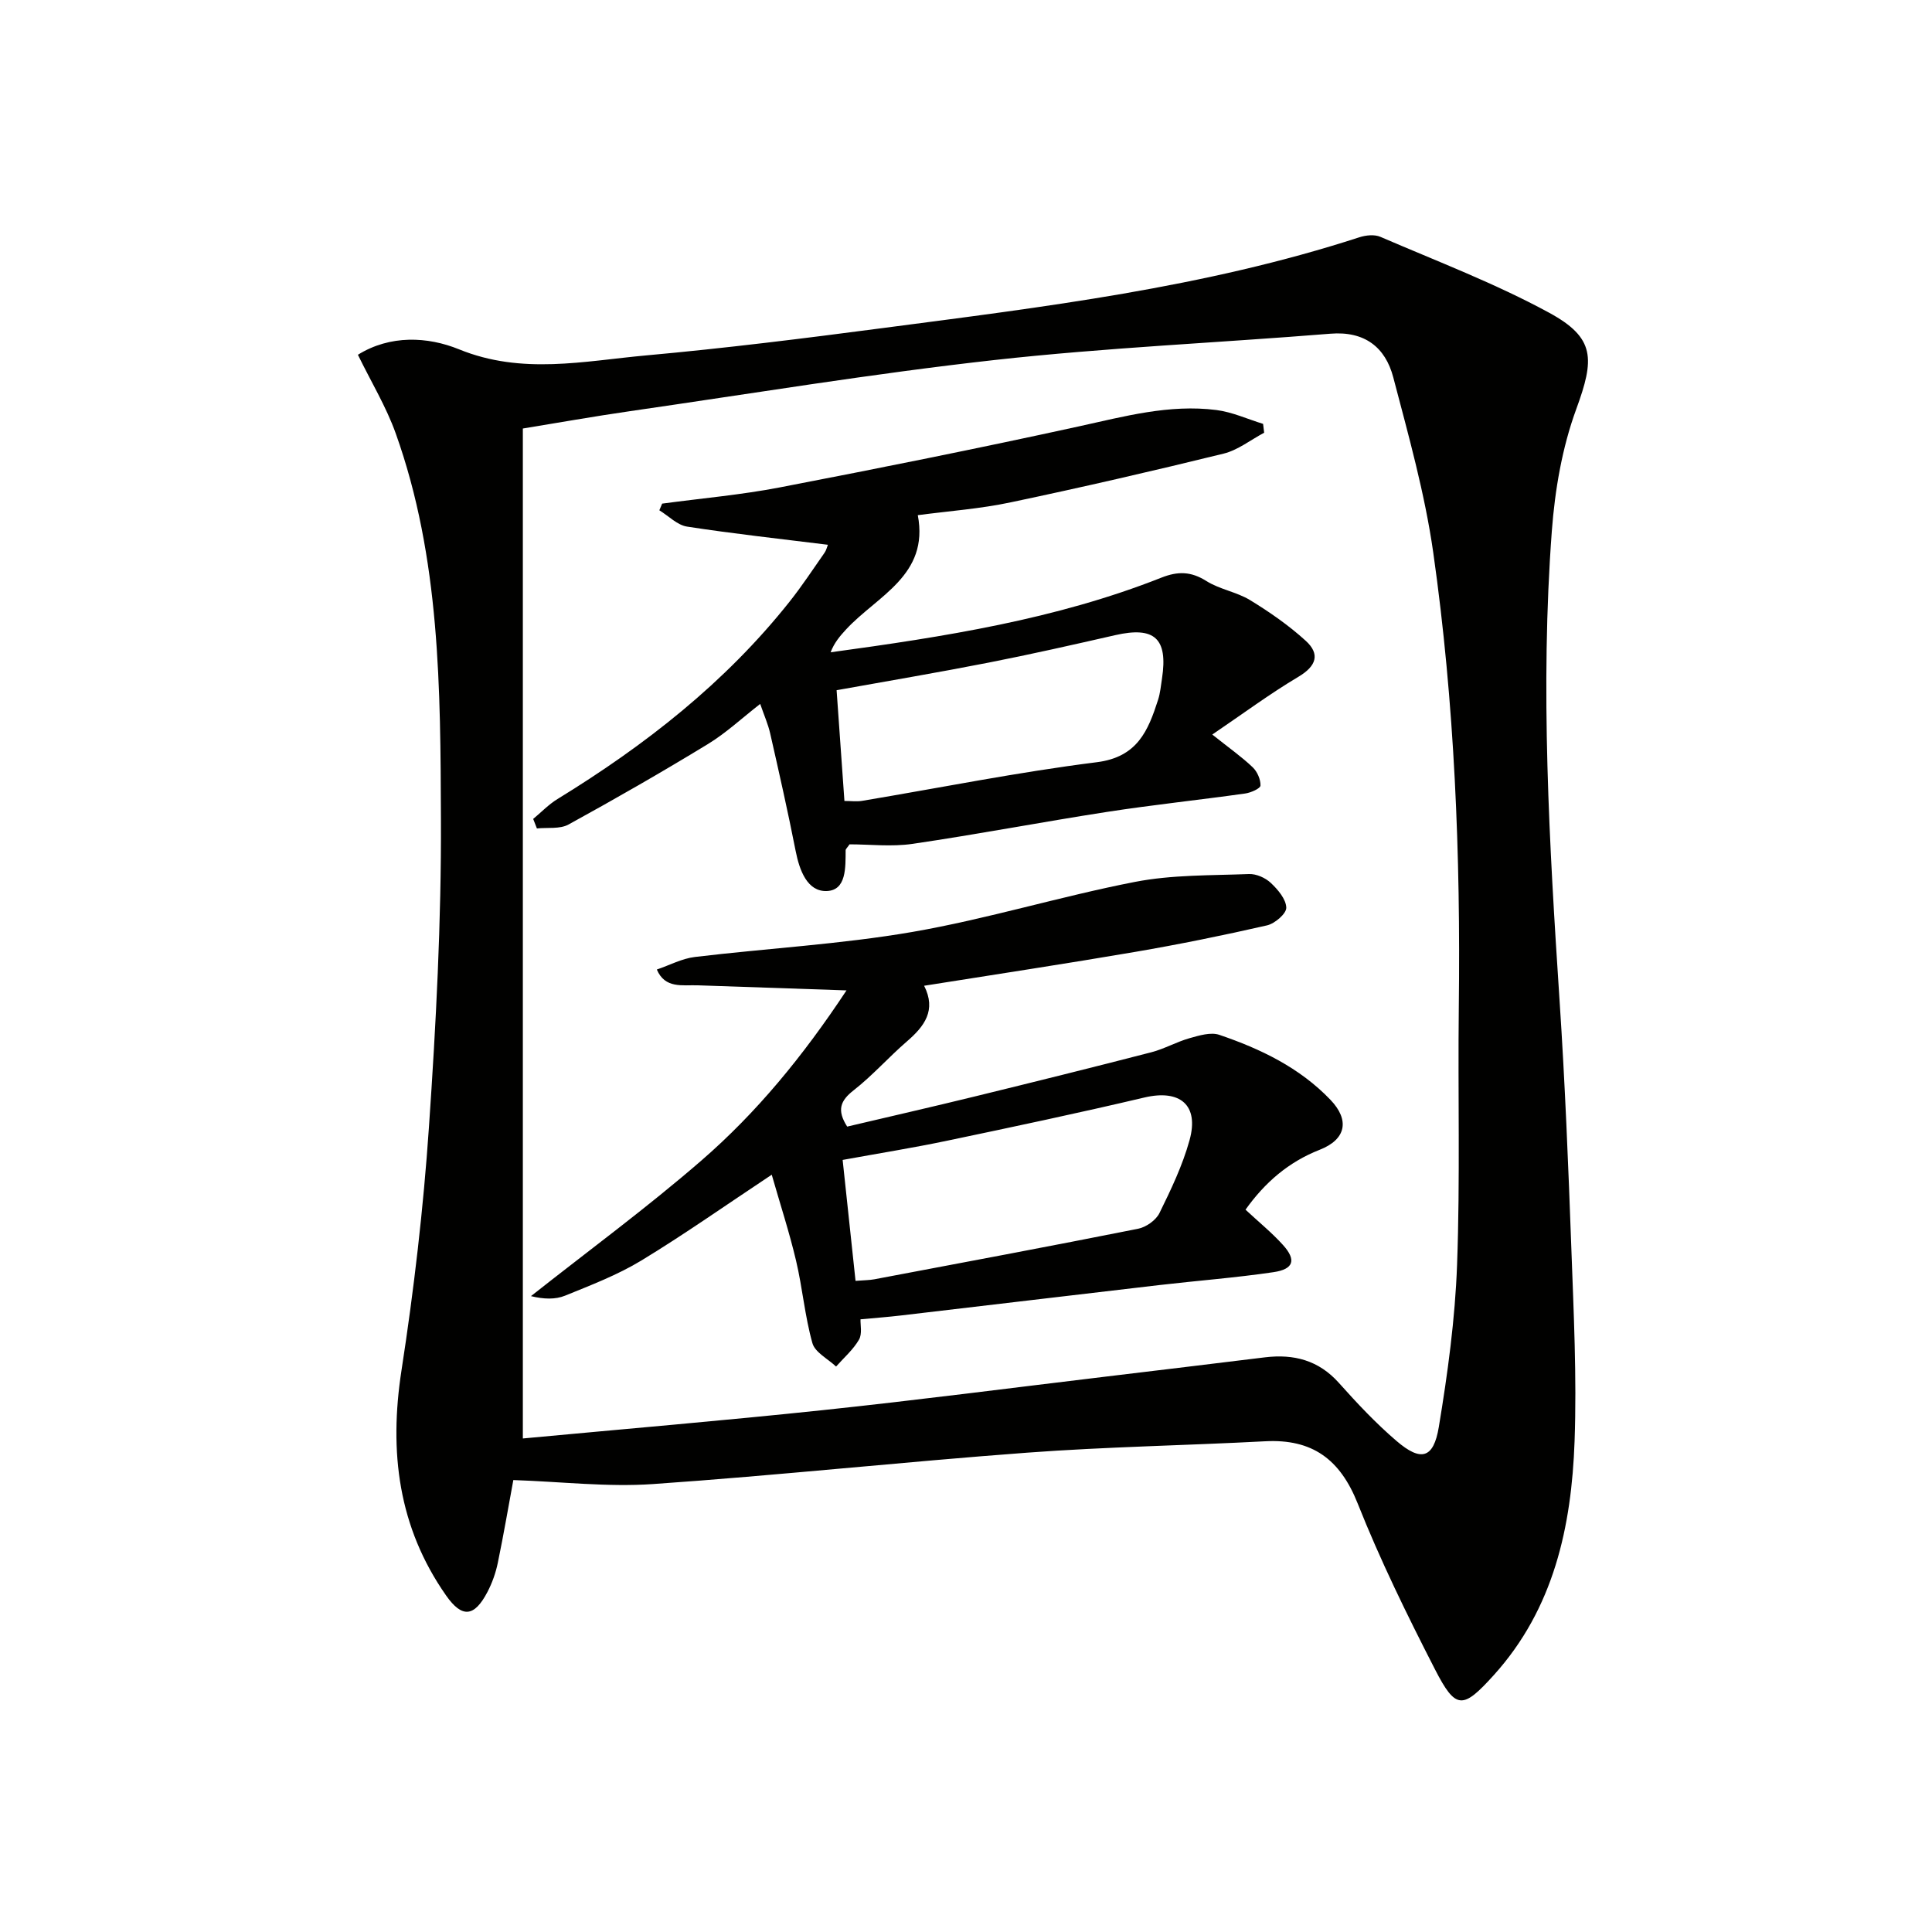
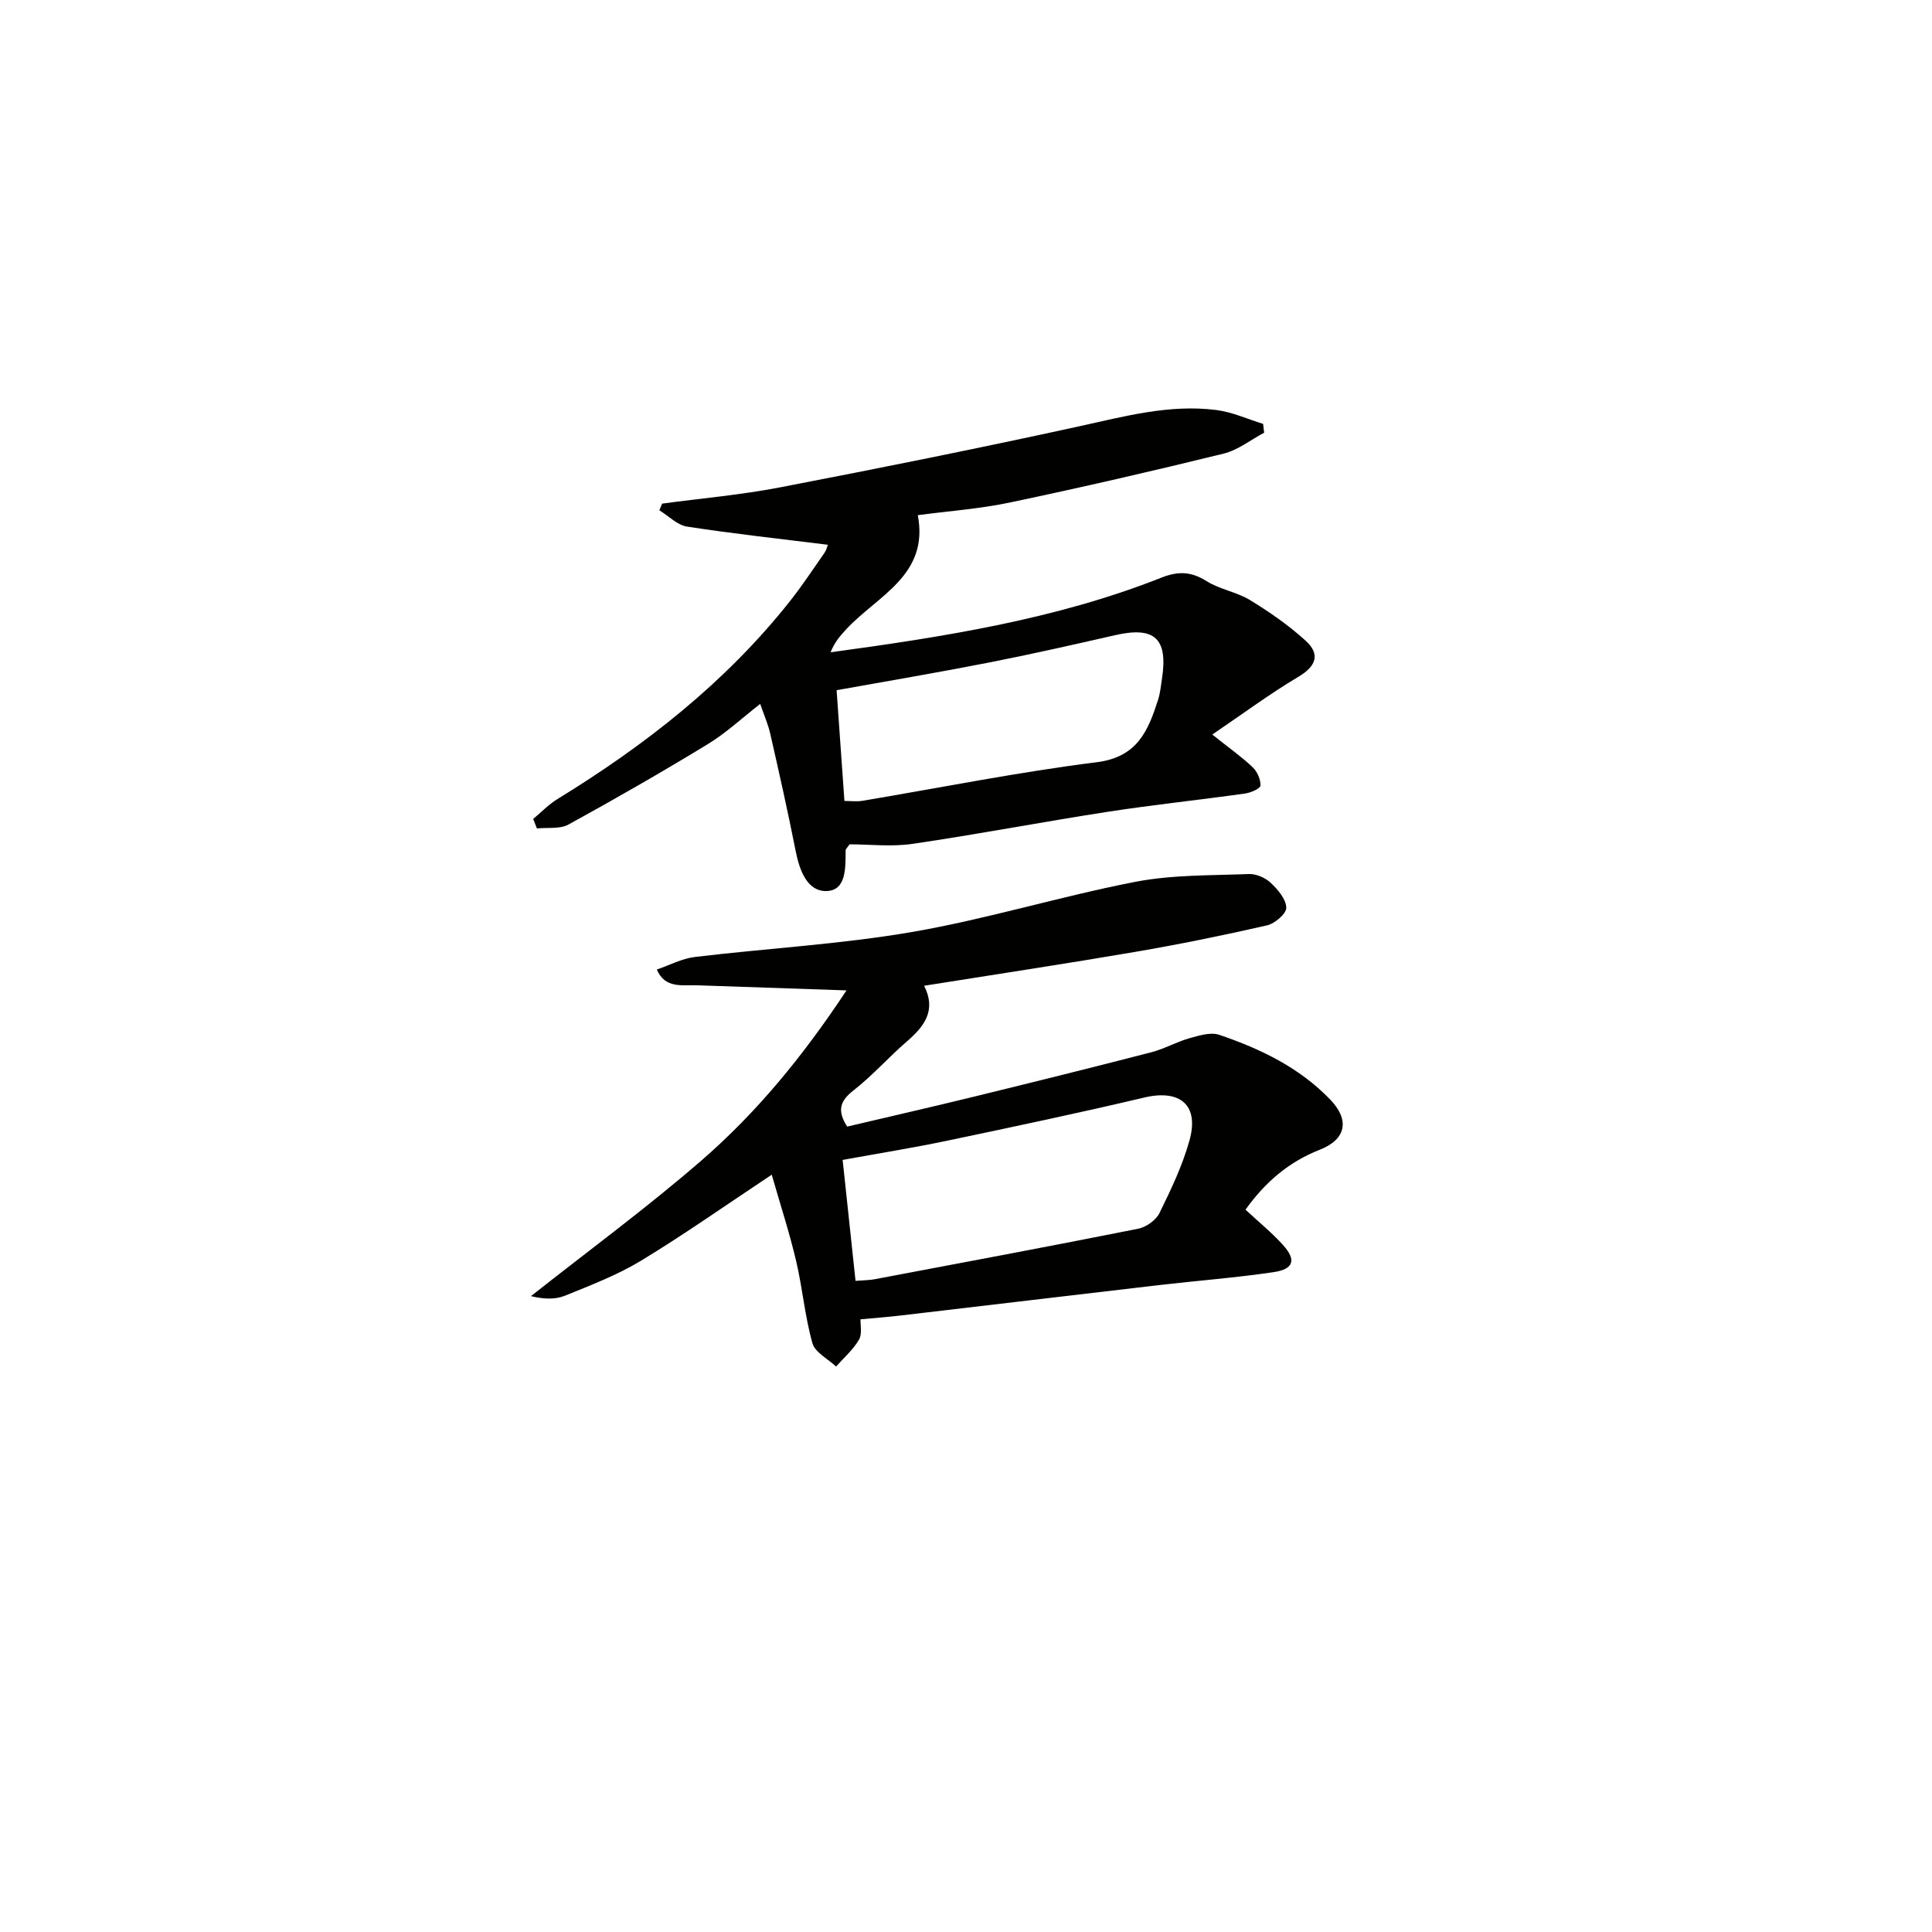
<svg xmlns="http://www.w3.org/2000/svg" enable-background="new 0 0 400 400" viewBox="0 0 400 400">
  <g fill="#010100">
-     <path d="m106.28 306.43c-.94 5.07-1.97 11.11-3.21 17.12-.43 2.09-1.17 4.18-2.16 6.07-2.72 5.19-5.25 5.42-8.55.71-9.91-14.15-11.84-29.72-9.24-46.58 2.58-16.71 4.54-33.57 5.69-50.43 1.46-21.23 2.57-42.53 2.48-63.79-.11-26.88-.12-53.96-9.36-79.8-1.98-5.55-5.11-10.69-7.83-16.28 6.68-4.15 14.45-3.77 20.93-1.13 13.04 5.32 25.88 2.43 38.78 1.26 16.36-1.48 32.69-3.52 48.98-5.66 33.23-4.36 66.55-8.36 98.64-18.79 1.35-.44 3.15-.63 4.38-.09 11.72 5.06 23.73 9.62 34.91 15.7 9.62 5.23 9.42 9.6 5.62 19.98-2.92 7.97-4.41 16.71-5.05 25.21-2.43 32.42-.53 64.82 1.6 97.2 1.13 17.09 1.82 34.21 2.44 51.33.48 13.3 1.14 26.63.67 39.91-.63 17.7-4.29 34.68-16.73 48.45-6.43 7.11-7.86 7.21-12.19-1.23-5.76-11.23-11.34-22.61-15.99-34.32-3.64-9.16-9.41-13.38-19.14-12.87-16.43.87-32.89 1.14-49.29 2.36-25.84 1.92-51.62 4.71-77.48 6.5-9.44.65-19.04-.5-28.9-.83zm1.97-8.61c20.82-1.95 41.5-3.69 62.14-5.87 19.49-2.06 38.94-4.59 58.4-6.92 11.04-1.32 22.08-2.66 33.12-4.01 5.96-.72 11.1.6 15.29 5.29 3.76 4.21 7.66 8.37 11.94 12.03 5.05 4.33 7.66 3.66 8.75-2.89 1.84-11.1 3.37-22.34 3.78-33.57.65-17.77.15-35.59.36-53.38.38-31.49-.86-62.91-5.29-94.09-1.74-12.24-5.13-24.29-8.28-36.29-1.64-6.24-5.94-9.6-13-9.03-23.19 1.88-46.47 2.88-69.57 5.45-25.24 2.81-50.33 6.96-75.47 10.59-7.49 1.08-14.93 2.41-22.17 3.59z" />
    <path d="m175.26 205.05c-10.99-.37-20.89-.7-30.79-1.05-3.19-.11-6.78.74-8.48-3.27 2.63-.89 5.19-2.28 7.89-2.6 15-1.8 30.15-2.62 45.01-5.18 15.49-2.68 30.63-7.36 46.08-10.36 7.69-1.5 15.73-1.32 23.62-1.63 1.51-.06 3.4.78 4.52 1.84 1.47 1.38 3.16 3.37 3.2 5.13.03 1.23-2.37 3.29-3.99 3.66-9.05 2.07-18.15 3.92-27.3 5.49-14.38 2.46-28.8 4.64-43.69 7.01 2.57 5.07.07 8.39-3.56 11.52-3.78 3.26-7.11 7.06-11.04 10.13-2.74 2.14-3.52 4.09-1.33 7.51 8.65-2.04 17.51-4.06 26.34-6.22 12.23-2.99 24.44-6.02 36.63-9.17 2.7-.7 5.21-2.15 7.9-2.91 1.99-.56 4.39-1.3 6.17-.7 8.55 2.91 16.63 6.78 23.03 13.47 3.99 4.18 3.26 8.18-2.27 10.34-6.42 2.52-11.31 6.75-15.33 12.39 2.72 2.54 5.44 4.74 7.75 7.3 2.81 3.11 2.24 5.02-1.96 5.64-7.87 1.16-15.82 1.76-23.73 2.68-17.82 2.07-35.63 4.21-53.45 6.29-2.61.31-5.23.5-8.32.79-.05 1.12.39 3-.32 4.22-1.2 2.07-3.12 3.73-4.74 5.56-1.69-1.6-4.36-2.93-4.9-4.85-1.57-5.57-2.05-11.44-3.39-17.09-1.39-5.89-3.28-11.66-5.03-17.78-9.59 6.36-18.11 12.37-27 17.77-4.93 2.99-10.42 5.09-15.78 7.27-2.03.83-4.44.74-7.07.1 11.79-9.32 23.94-18.24 35.29-28.08 11.4-9.88 21-21.55 30.04-35.22zm1.87 60.14c1.89-.15 2.89-.14 3.86-.32 18.22-3.44 36.46-6.85 54.64-10.47 1.66-.33 3.69-1.76 4.42-3.24 2.4-4.88 4.79-9.88 6.23-15.09 2.03-7.31-1.99-10.58-9.36-8.84-13.52 3.19-27.12 6.07-40.72 8.92-7.19 1.51-14.46 2.67-21.74 4 .94 8.86 1.78 16.72 2.67 25.04z" />
    <path d="m190.02 106.66c2.39 12.49-8.43 16.7-14.87 23.68-1.25 1.35-2.44 2.75-3.18 4.71 23.53-3.22 46.6-6.8 68.47-15.45 3.43-1.36 6.14-1.31 9.32.69 2.76 1.74 6.27 2.26 9.06 3.96 4.06 2.48 8.03 5.24 11.53 8.43 3 2.74 2.2 5.22-1.51 7.43-5.92 3.52-11.47 7.64-17.85 11.97 3.58 2.85 6.13 4.64 8.36 6.77.95.9 1.66 2.53 1.62 3.79-.02.61-2.01 1.49-3.19 1.65-9.53 1.34-19.1 2.34-28.61 3.81-13.43 2.08-26.78 4.64-40.22 6.61-4.38.64-8.93.1-13.06.1-.5.73-.8.97-.81 1.22-.03 3.5.2 8.31-3.92 8.45-4.01.14-5.64-4.27-6.43-8.3-1.6-8.14-3.43-16.23-5.27-24.32-.43-1.9-1.24-3.72-2.07-6.12-3.79 2.95-7.08 6.03-10.84 8.32-9.48 5.78-19.12 11.31-28.85 16.65-1.79.98-4.34.58-6.54.81-.26-.66-.52-1.32-.77-1.97 1.67-1.38 3.19-2.99 5.02-4.11 18.15-11.13 34.74-24.09 48.06-40.87 2.58-3.25 4.87-6.74 7.25-10.14.35-.5.49-1.15.69-1.64-9.87-1.23-19.54-2.28-29.15-3.76-2.04-.31-3.84-2.21-5.75-3.38.19-.46.38-.92.58-1.38 8.13-1.1 16.33-1.81 24.37-3.36 20.66-3.98 41.3-8.12 61.85-12.62 9.45-2.07 18.78-4.64 28.53-3.4 3.29.42 6.45 1.88 9.67 2.87.07.61.15 1.22.22 1.83-2.79 1.48-5.43 3.6-8.4 4.33-14.63 3.59-29.32 6.98-44.06 10.08-6.29 1.34-12.76 1.8-19.25 2.66zm-15.19 59.17c1.36 0 2.53.16 3.65-.02 16.19-2.71 32.32-5.96 48.59-8 8.43-1.06 10.64-6.53 12.7-12.93.45-1.41.58-2.92.81-4.4 1.26-8.3-1.54-10.84-9.68-8.98-8.73 1.99-17.46 3.97-26.24 5.69-10.39 2.04-20.83 3.8-31.45 5.71.54 7.74 1.08 15.3 1.62 22.93z" />
  </g>
</svg>